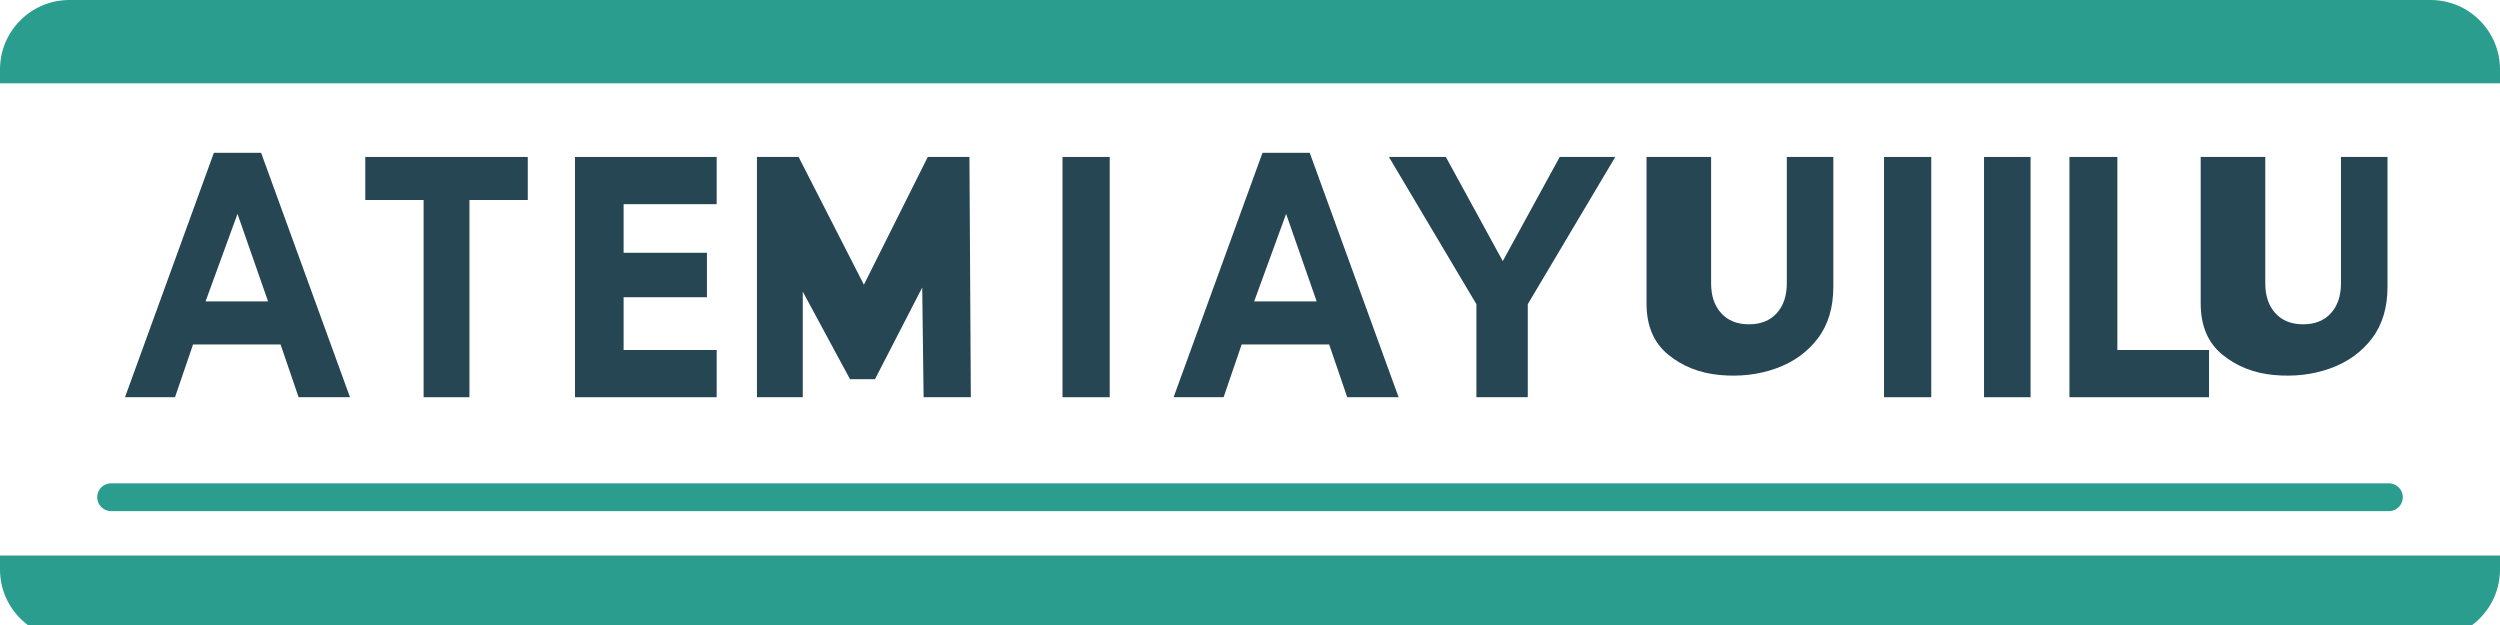
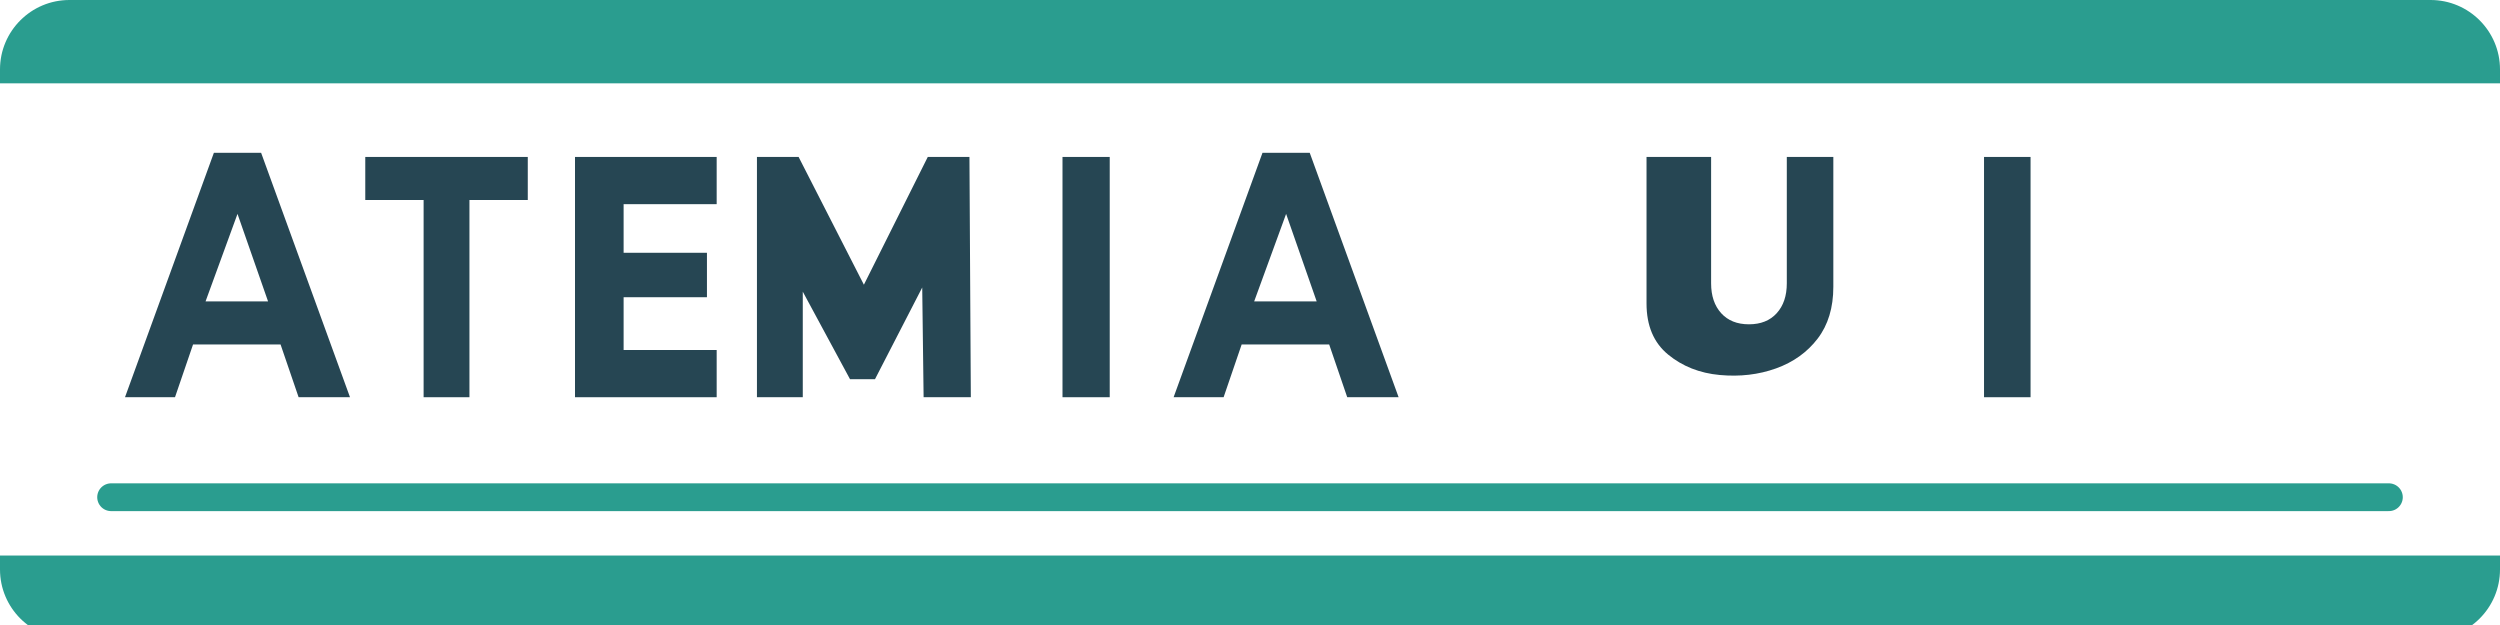
<svg xmlns="http://www.w3.org/2000/svg" width="180" height="45" viewBox="0 0 180 45" fill="none">
  <path d="M15.4 11H18.8L25.2 28.6H21.5L20.2 24.8H13.9L12.6 28.6H9L15.4 11ZM19.3 21.7L17.1 15.4L14.8 21.7H19.3Z" fill="#264653" />
  <path d="M33.8 14.4V28.6H30.5V14.4H26.3V11.3H38V14.4H33.8Z" fill="#264653" />
  <path d="M44.9 14.7V18.2H50.9V21.4H44.9V25.2H51.6V28.6H41.4V11.3H51.6V14.7H44.9Z" fill="#264653" />
  <path d="M66.5 28.6L66.4 20.7L63 27.3H61.2L57.8 21V28.6H54.5V11.3H57.5L62.2 20.5L66.8 11.3H69.8L69.9 28.6H66.5Z" fill="#264653" />
  <path d="M76.5 11.3H79.9V28.6H76.5V11.3Z" fill="#264653" />
  <path d="M90.9 11H94.3L100.7 28.6H97L95.7 24.8H89.4L88.1 28.6H84.5L90.9 11ZM94.8 21.7L92.6 15.4L90.3 21.7H94.8Z" fill="#264653" />
-   <path d="M106.3 21.9L100 11.3H104.1L108.2 18.8L112.3 11.3H116.3L110 21.9V28.6H106.3V21.9Z" fill="#264653" />
  <path d="M123.2 11.3V20.4C123.2 21.3 123.442 22.017 123.925 22.55C124.408 23.083 125.075 23.35 125.925 23.35C126.775 23.35 127.442 23.083 127.925 22.55C128.408 22.017 128.65 21.3 128.65 20.4V11.3H132V20.65C132 22.15 131.625 23.392 130.875 24.375C130.125 25.358 129.125 26.075 127.875 26.525C126.625 26.975 125.275 27.133 123.825 27C122.375 26.867 121.133 26.375 120.1 25.525C119.067 24.675 118.55 23.45 118.55 21.85V11.3H123.2Z" fill="#264653" />
-   <path d="M139.05 11.3V28.6H135.65V11.3H139.05Z" fill="#264653" />
  <path d="M146.2 11.3V28.6H142.85V11.3H146.2Z" fill="#264653" />
-   <path d="M152.45 11.3V25.2H159.05V28.6H149V11.3H152.45Z" fill="#264653" />
-   <path d="M163.1 11.3V20.4C163.1 21.3 163.342 22.017 163.825 22.55C164.308 23.083 164.975 23.35 165.825 23.35C166.675 23.35 167.342 23.083 167.825 22.55C168.308 22.017 168.55 21.3 168.55 20.4V11.3H171.9V20.65C171.9 22.15 171.525 23.392 170.775 24.375C170.025 25.358 169.025 26.075 167.775 26.525C166.525 26.975 165.175 27.133 163.725 27C162.275 26.867 161.033 26.375 160 25.525C158.967 24.675 158.45 23.45 158.45 21.85V11.3H163.1Z" fill="#264653" />
  <path d="M8 35.8H172" stroke="#2A9D8F" stroke-width="2" stroke-linecap="round" />
  <path d="M0 5C0 2.239 2.239 0 5 0H175C177.761 0 180 2.239 180 5V6H0V5Z" fill="#2A9D8F" />
  <path d="M0 40H180V41C180 43.761 177.761 46 175 46H5C2.239 46 0 43.761 0 41V40Z" fill="#2A9D8F" />
</svg>